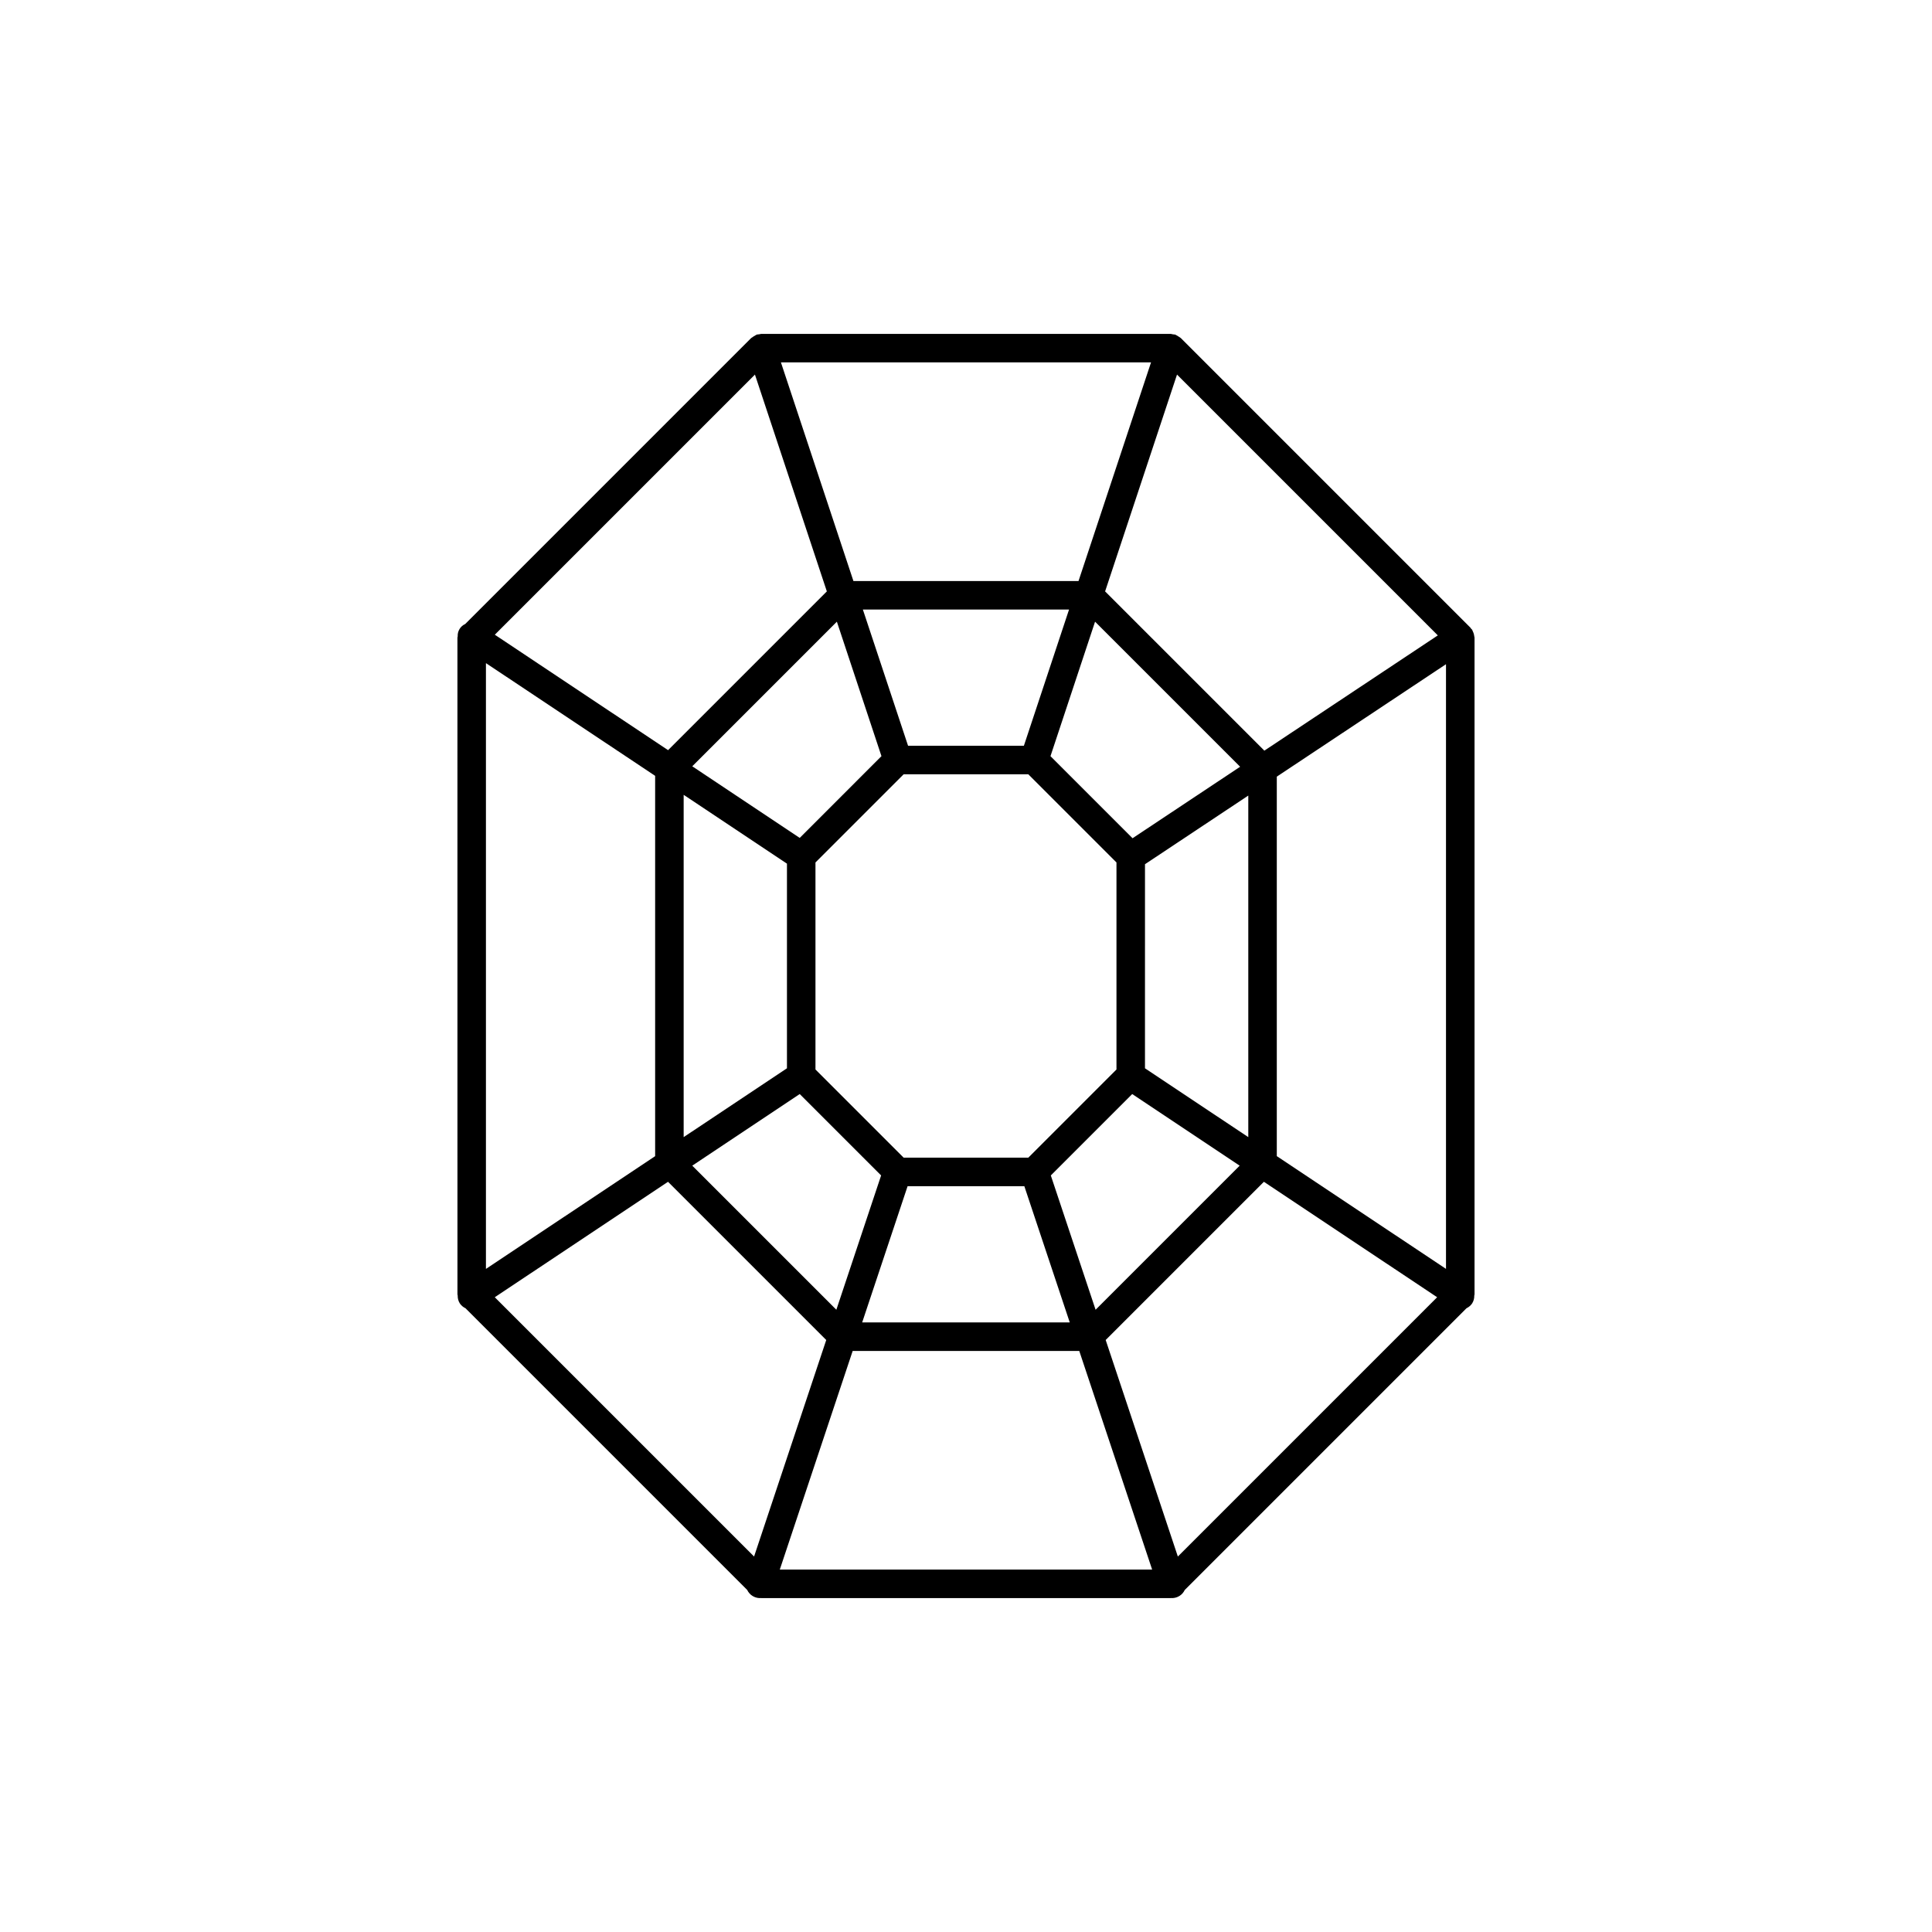
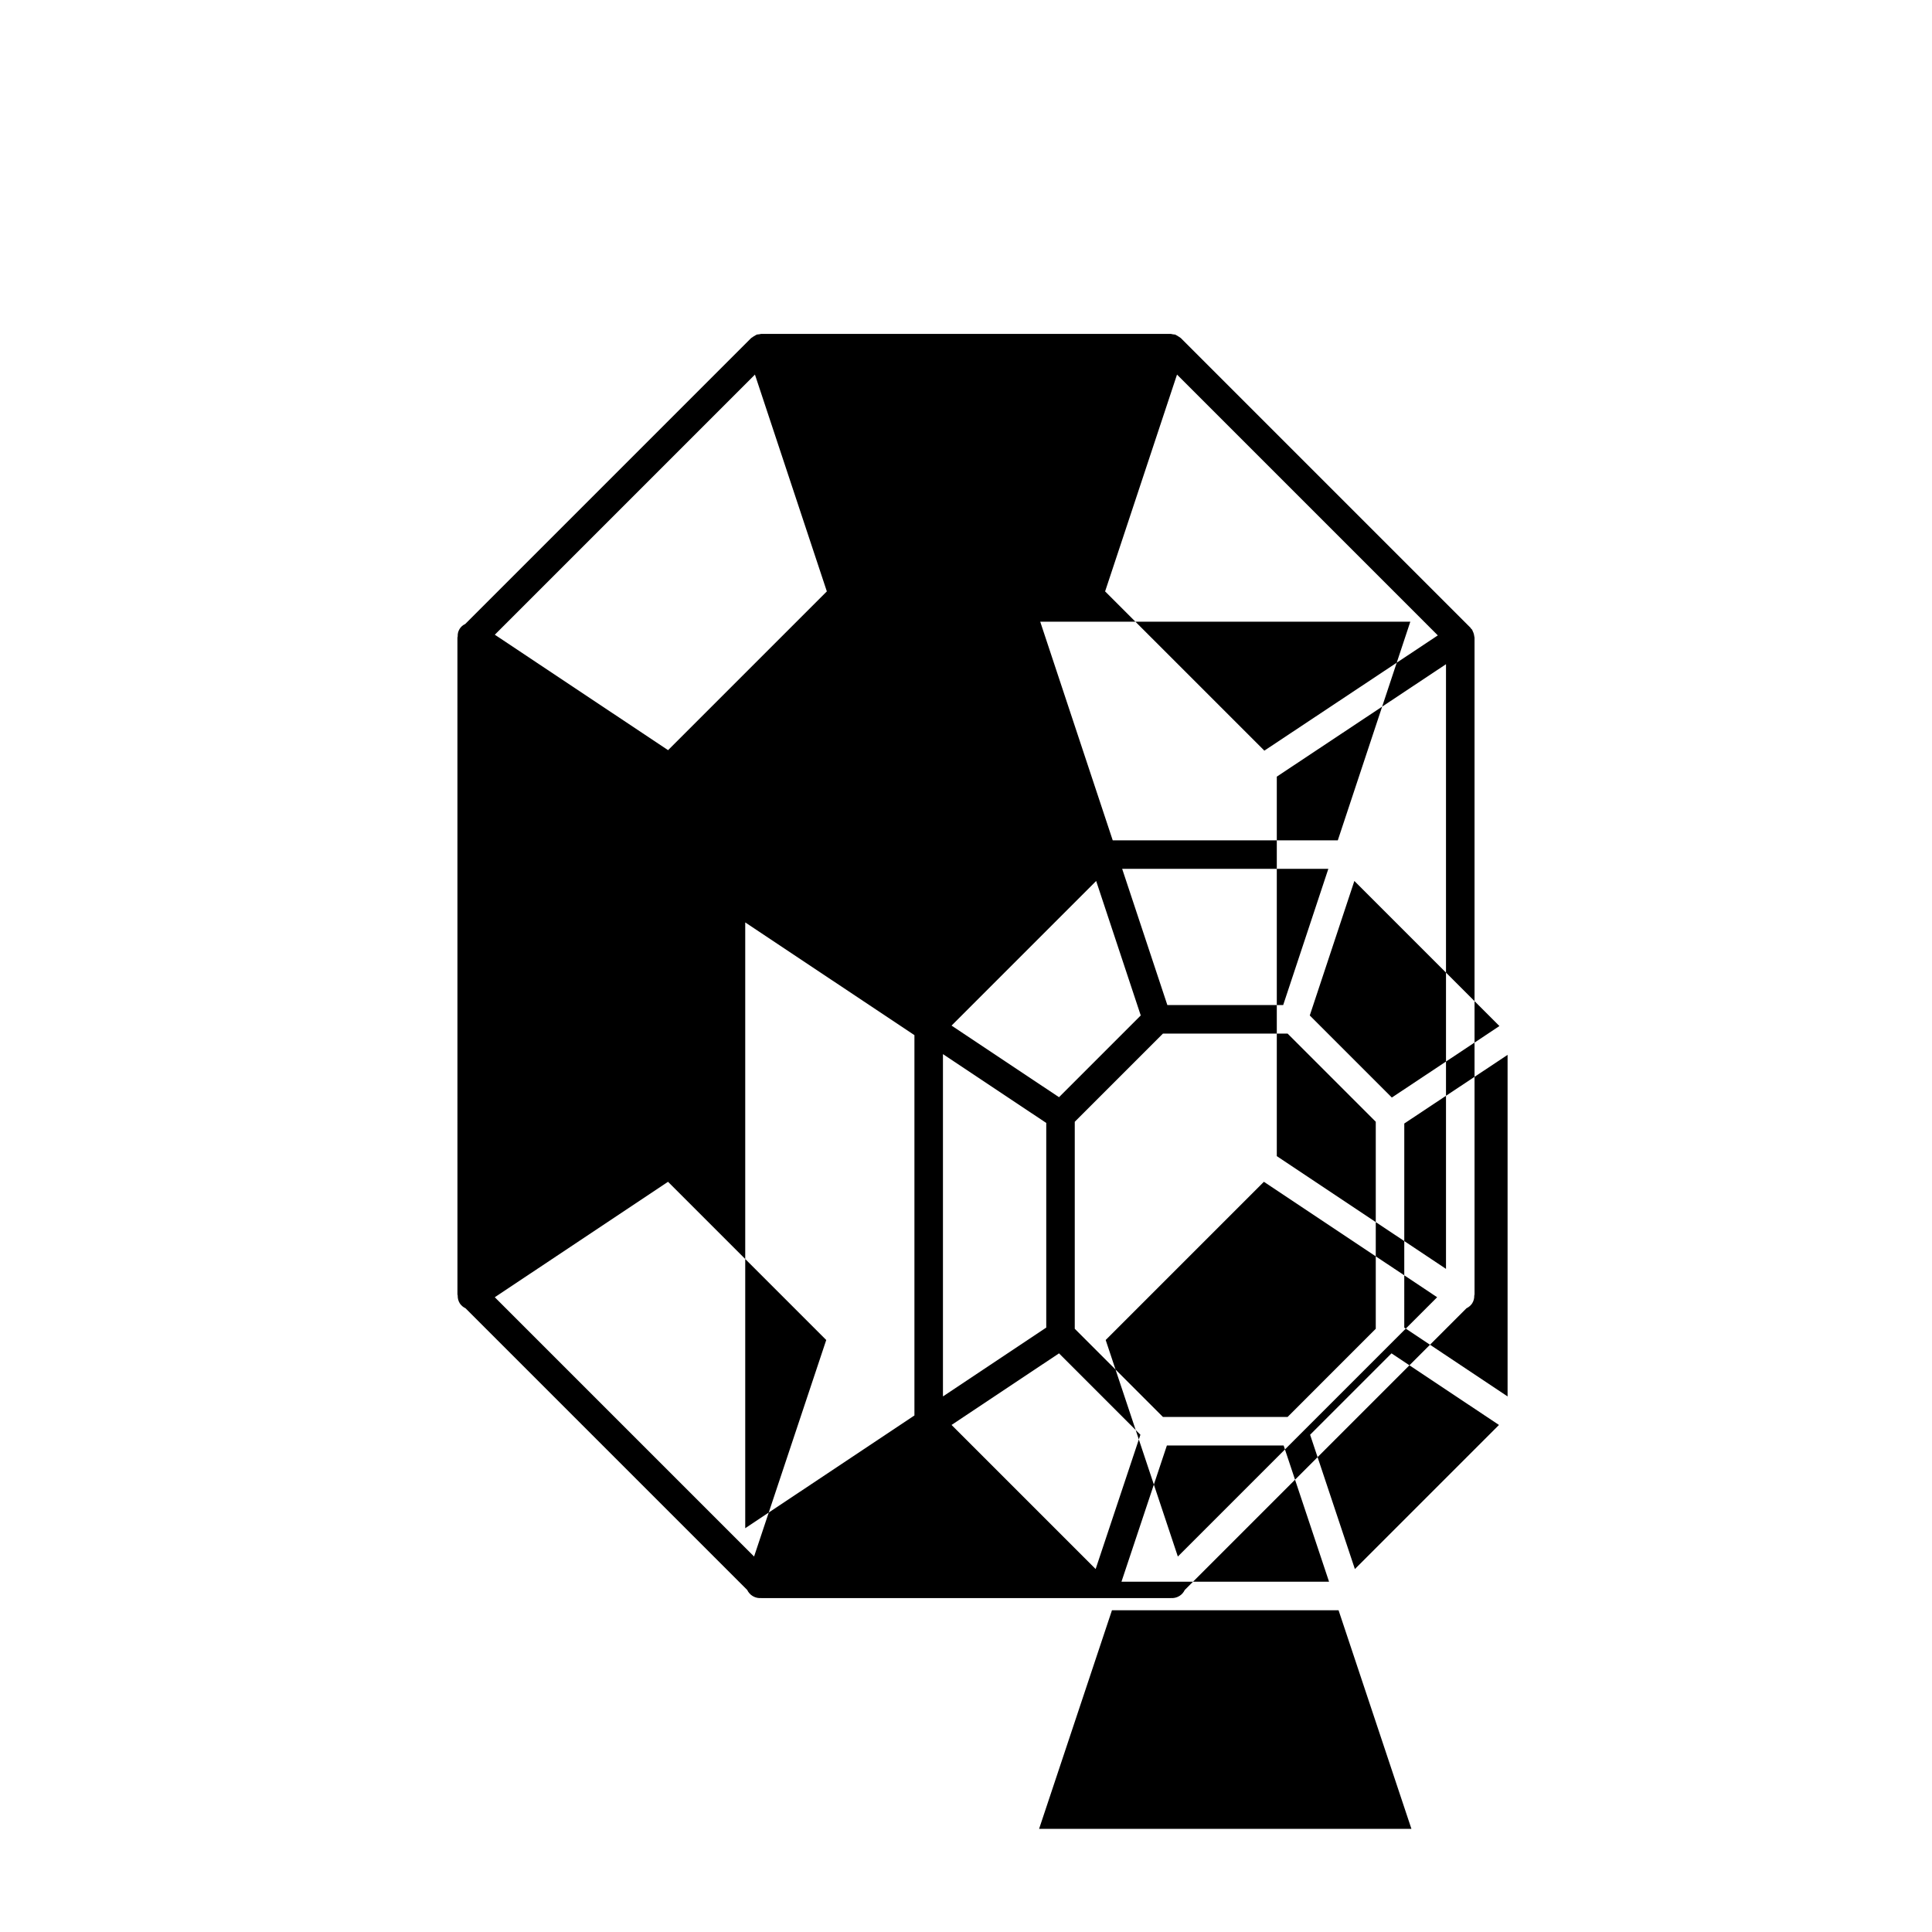
<svg xmlns="http://www.w3.org/2000/svg" fill="#000000" width="800px" height="800px" version="1.1" viewBox="144 144 512 512">
-   <path d="m265.86 489.42c0.375 0.555 0.895 0.992 1.496 1.277l74.66 74.66c0.617 1.316 1.945 2.156 3.398 2.156 0.062 0 0.117-0.023 0.18-0.027 0.051 0 0.094 0.027 0.141 0.027h108.52c0.051 0 0.094-0.027 0.141-0.027 0.062 0.004 0.117 0.027 0.18 0.027 1.457 0 2.781-0.84 3.398-2.156l74.66-74.66c0.605-0.285 1.121-0.723 1.496-1.277 0.391-0.617 0.59-1.34 0.566-2.07 0.012-0.117 0.07-0.227 0.07-0.348v-174.01c0-0.117-0.055-0.223-0.066-0.34l-0.004 0.004c-0.047-0.488-0.188-0.961-0.41-1.395-0.047-0.129-0.098-0.254-0.152-0.375-0.078-0.121-0.203-0.184-0.293-0.293-0.07-0.086-0.105-0.195-0.184-0.273l-76.73-76.73-0.07-0.047c-0.406-0.297-0.832-0.562-1.273-0.797-0.047-0.02-0.078-0.059-0.129-0.074h0.004c-0.203-0.039-0.406-0.066-0.609-0.07-0.195-0.059-0.395-0.098-0.594-0.121h-108.52c-0.199 0.023-0.395 0.062-0.586 0.117-0.207 0.008-0.414 0.031-0.617 0.078-0.047 0.016-0.082 0.055-0.129 0.074v-0.004c-0.441 0.234-0.867 0.504-1.273 0.797l-0.07 0.047-75.773 75.777c-1.281 0.574-2.074 1.879-1.996 3.277-0.012 0.117-0.07 0.227-0.07 0.348l0.004 174.01c0 0.121 0.059 0.227 0.07 0.348h-0.004c-0.02 0.73 0.176 1.453 0.566 2.07zm78.207-246.15 19.055 57.457-42.074 42.074-45.918-30.594zm180.97 69.117-45.969 30.543-42.203-42.203 19.055-57.457zm2.168 167.88-44.84-29.879v-100.57l44.84-29.797zm-71.062 76.23-19.125-57.383 41.926-41.926 45.914 30.594zm-181.02-68.715 45.914-30.594 41.926 41.926-19.125 57.383zm108.36-138.59h33.023l23.371 23.371v54.859l-23.371 23.375h-33.023l-23.375-23.375v-54.855zm-27.547 84.746 21.57 21.57-11.863 35.59-38.188-38.184zm28.586 24.418h30.941l12.035 36.102h-55.012zm37.957-2.848 21.57-21.57 28.48 18.977-38.184 38.184zm24.953-28.398 0.004-54.082 27.375-18.191v90.516zm-3.293-60.965-21.75-21.75 11.816-35.641 38.445 38.445zm-28.797-24.508h-30.695l-11.977-36.105h54.641zm-37.746 2.754-21.66 21.664-28.48-18.977 38.324-38.324zm-25.043 28.488v54.23l-27.375 18.242v-90.711zm17.414 129.14h60.051l19.312 57.938h-98.676zm59.852-204.04h-59.652l-19.211-57.938h98.078zm-112.2 51.629v100.79l-44.84 29.879v-160.54z" />
+   <path d="m265.86 489.42c0.375 0.555 0.895 0.992 1.496 1.277l74.66 74.66c0.617 1.316 1.945 2.156 3.398 2.156 0.062 0 0.117-0.023 0.18-0.027 0.051 0 0.094 0.027 0.141 0.027h108.52c0.051 0 0.094-0.027 0.141-0.027 0.062 0.004 0.117 0.027 0.18 0.027 1.457 0 2.781-0.84 3.398-2.156l74.66-74.66c0.605-0.285 1.121-0.723 1.496-1.277 0.391-0.617 0.59-1.34 0.566-2.07 0.012-0.117 0.07-0.227 0.07-0.348v-174.01c0-0.117-0.055-0.223-0.066-0.34l-0.004 0.004c-0.047-0.488-0.188-0.961-0.41-1.395-0.047-0.129-0.098-0.254-0.152-0.375-0.078-0.121-0.203-0.184-0.293-0.293-0.07-0.086-0.105-0.195-0.184-0.273l-76.73-76.73-0.07-0.047c-0.406-0.297-0.832-0.562-1.273-0.797-0.047-0.02-0.078-0.059-0.129-0.074h0.004c-0.203-0.039-0.406-0.066-0.609-0.07-0.195-0.059-0.395-0.098-0.594-0.121h-108.52c-0.199 0.023-0.395 0.062-0.586 0.117-0.207 0.008-0.414 0.031-0.617 0.078-0.047 0.016-0.082 0.055-0.129 0.074v-0.004c-0.441 0.234-0.867 0.504-1.273 0.797l-0.07 0.047-75.773 75.777c-1.281 0.574-2.074 1.879-1.996 3.277-0.012 0.117-0.07 0.227-0.07 0.348l0.004 174.01c0 0.121 0.059 0.227 0.07 0.348h-0.004c-0.02 0.73 0.176 1.453 0.566 2.07zm78.207-246.15 19.055 57.457-42.074 42.074-45.918-30.594zm180.97 69.117-45.969 30.543-42.203-42.203 19.055-57.457zm2.168 167.88-44.84-29.879v-100.57l44.84-29.797zm-71.062 76.23-19.125-57.383 41.926-41.926 45.914 30.594zm-181.02-68.715 45.914-30.594 41.926 41.926-19.125 57.383m108.36-138.59h33.023l23.371 23.371v54.859l-23.371 23.375h-33.023l-23.375-23.375v-54.855zm-27.547 84.746 21.57 21.57-11.863 35.59-38.188-38.184zm28.586 24.418h30.941l12.035 36.102h-55.012zm37.957-2.848 21.57-21.57 28.48 18.977-38.184 38.184zm24.953-28.398 0.004-54.082 27.375-18.191v90.516zm-3.293-60.965-21.75-21.75 11.816-35.641 38.445 38.445zm-28.797-24.508h-30.695l-11.977-36.105h54.641zm-37.746 2.754-21.66 21.664-28.48-18.977 38.324-38.324zm-25.043 28.488v54.23l-27.375 18.242v-90.711zm17.414 129.14h60.051l19.312 57.938h-98.676zm59.852-204.04h-59.652l-19.211-57.938h98.078zm-112.2 51.629v100.79l-44.84 29.879v-160.54z" />
</svg>